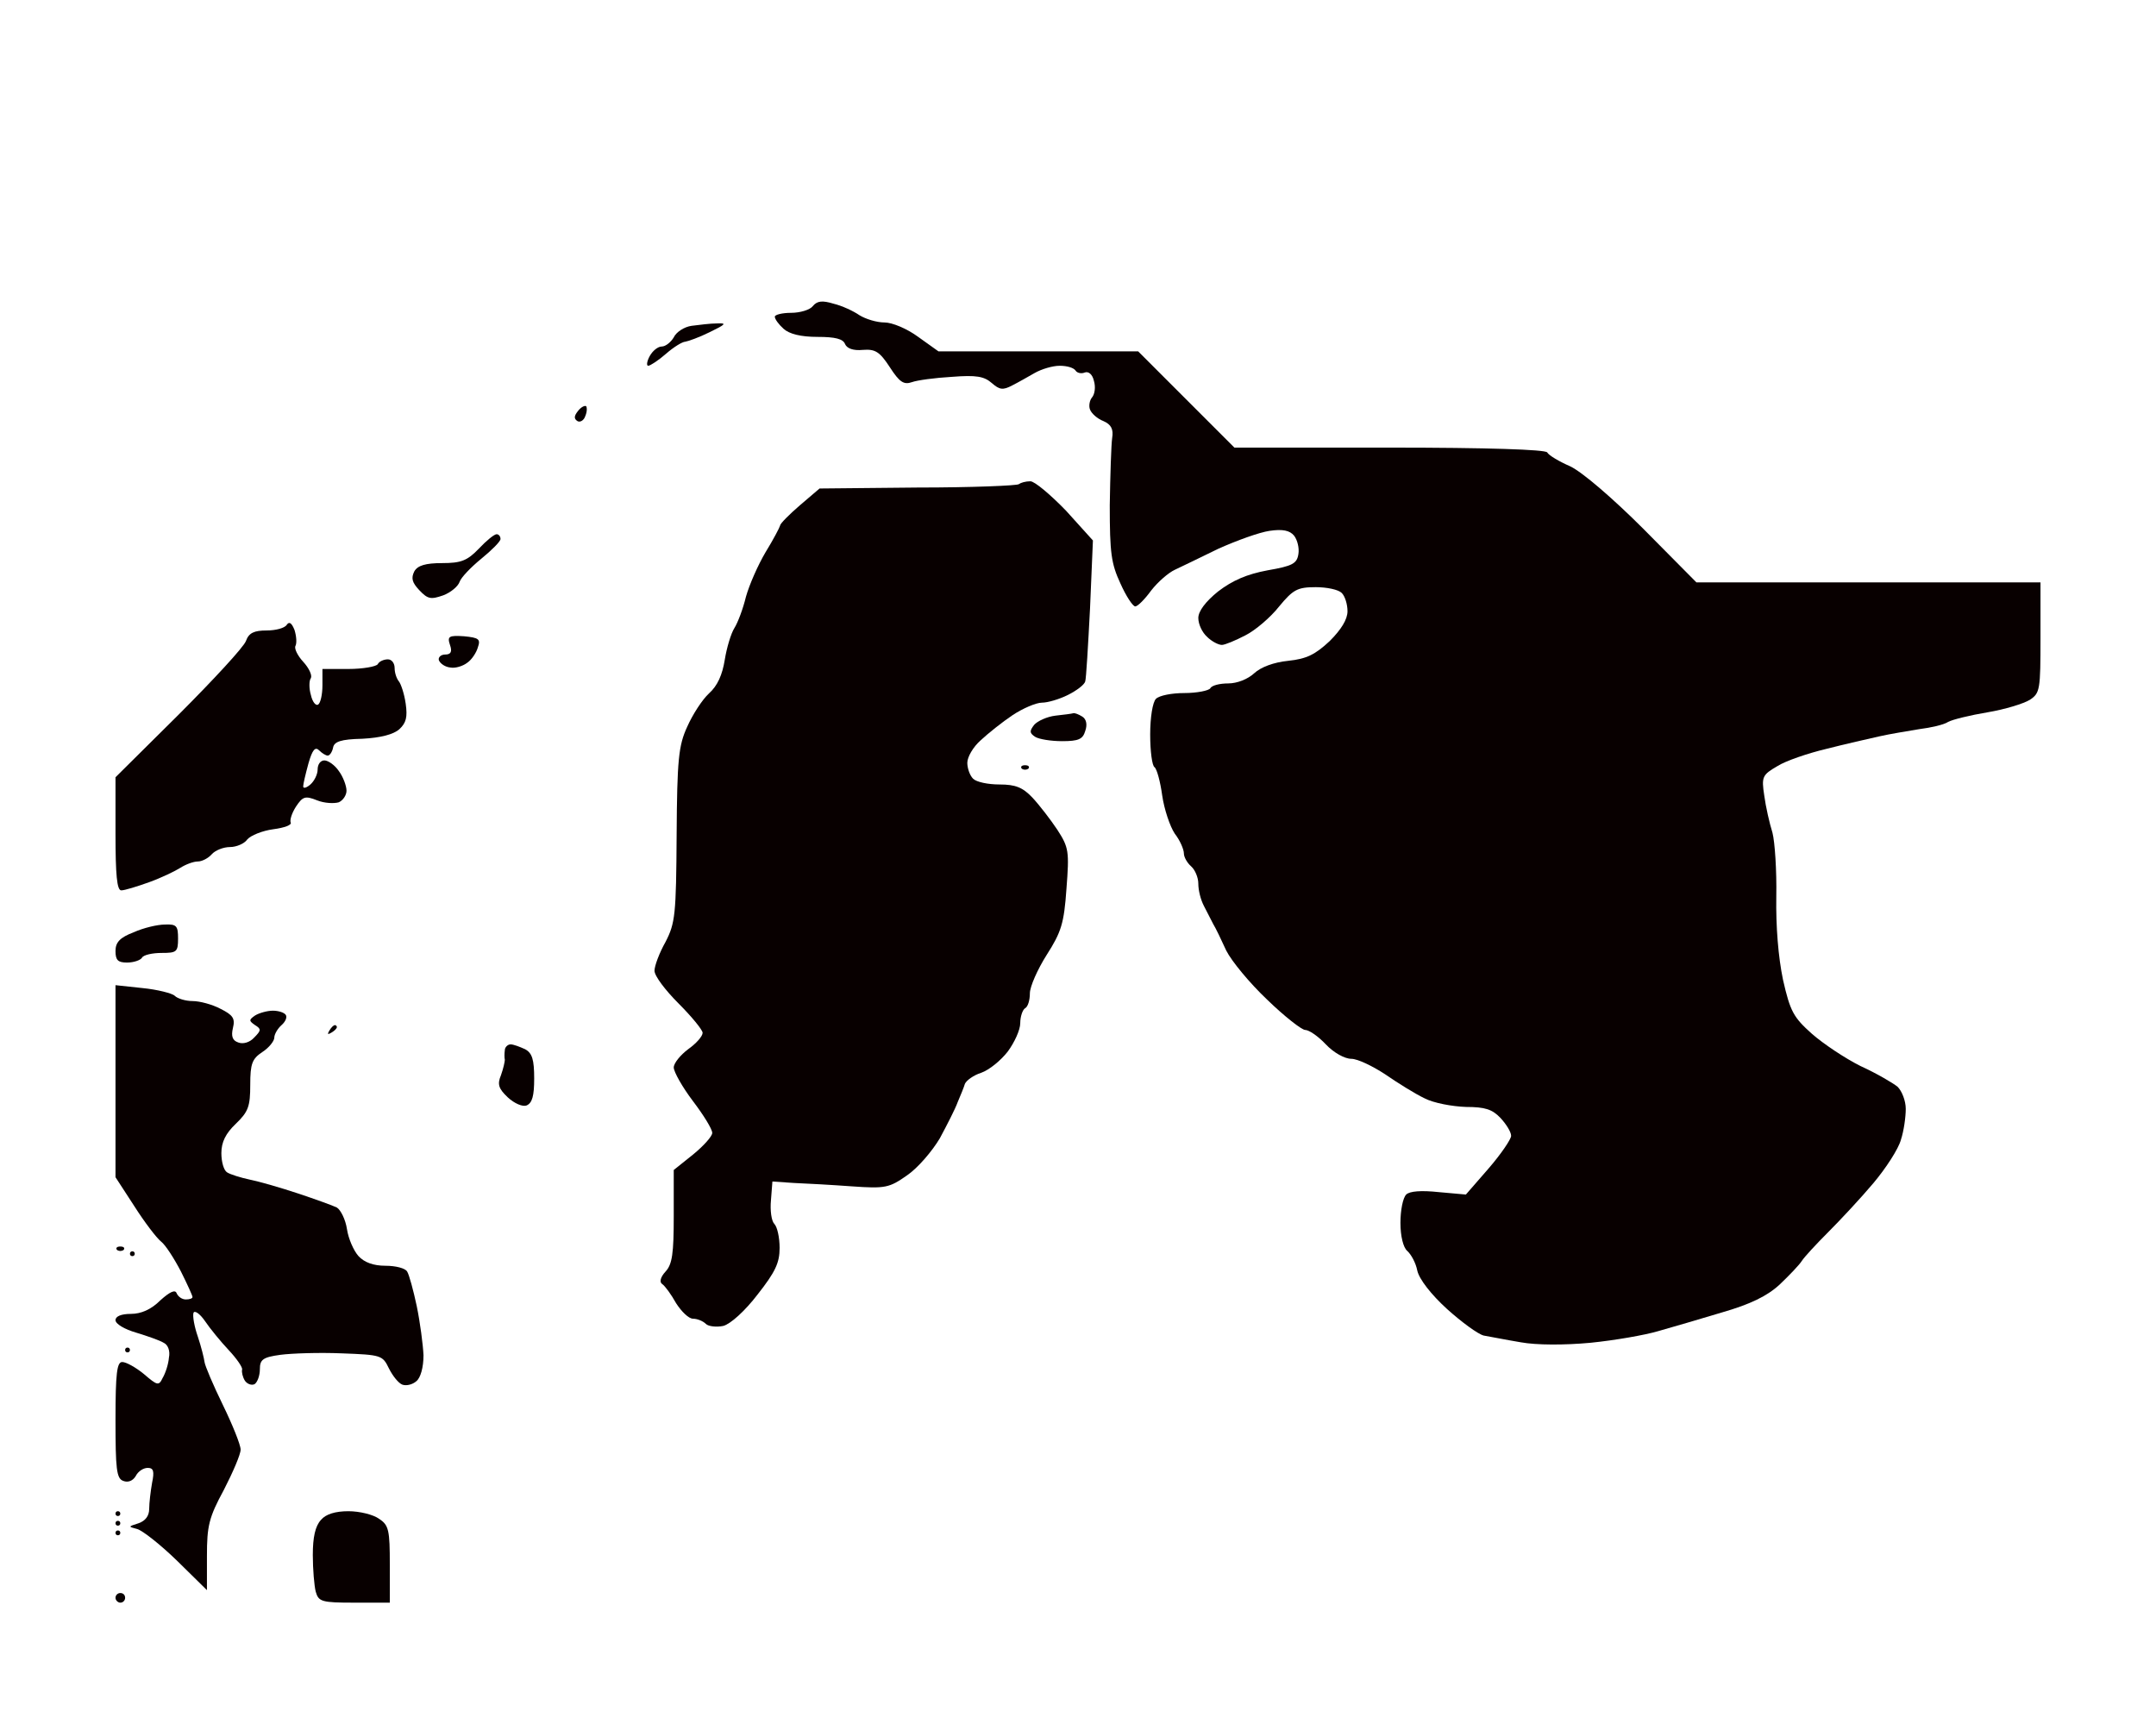
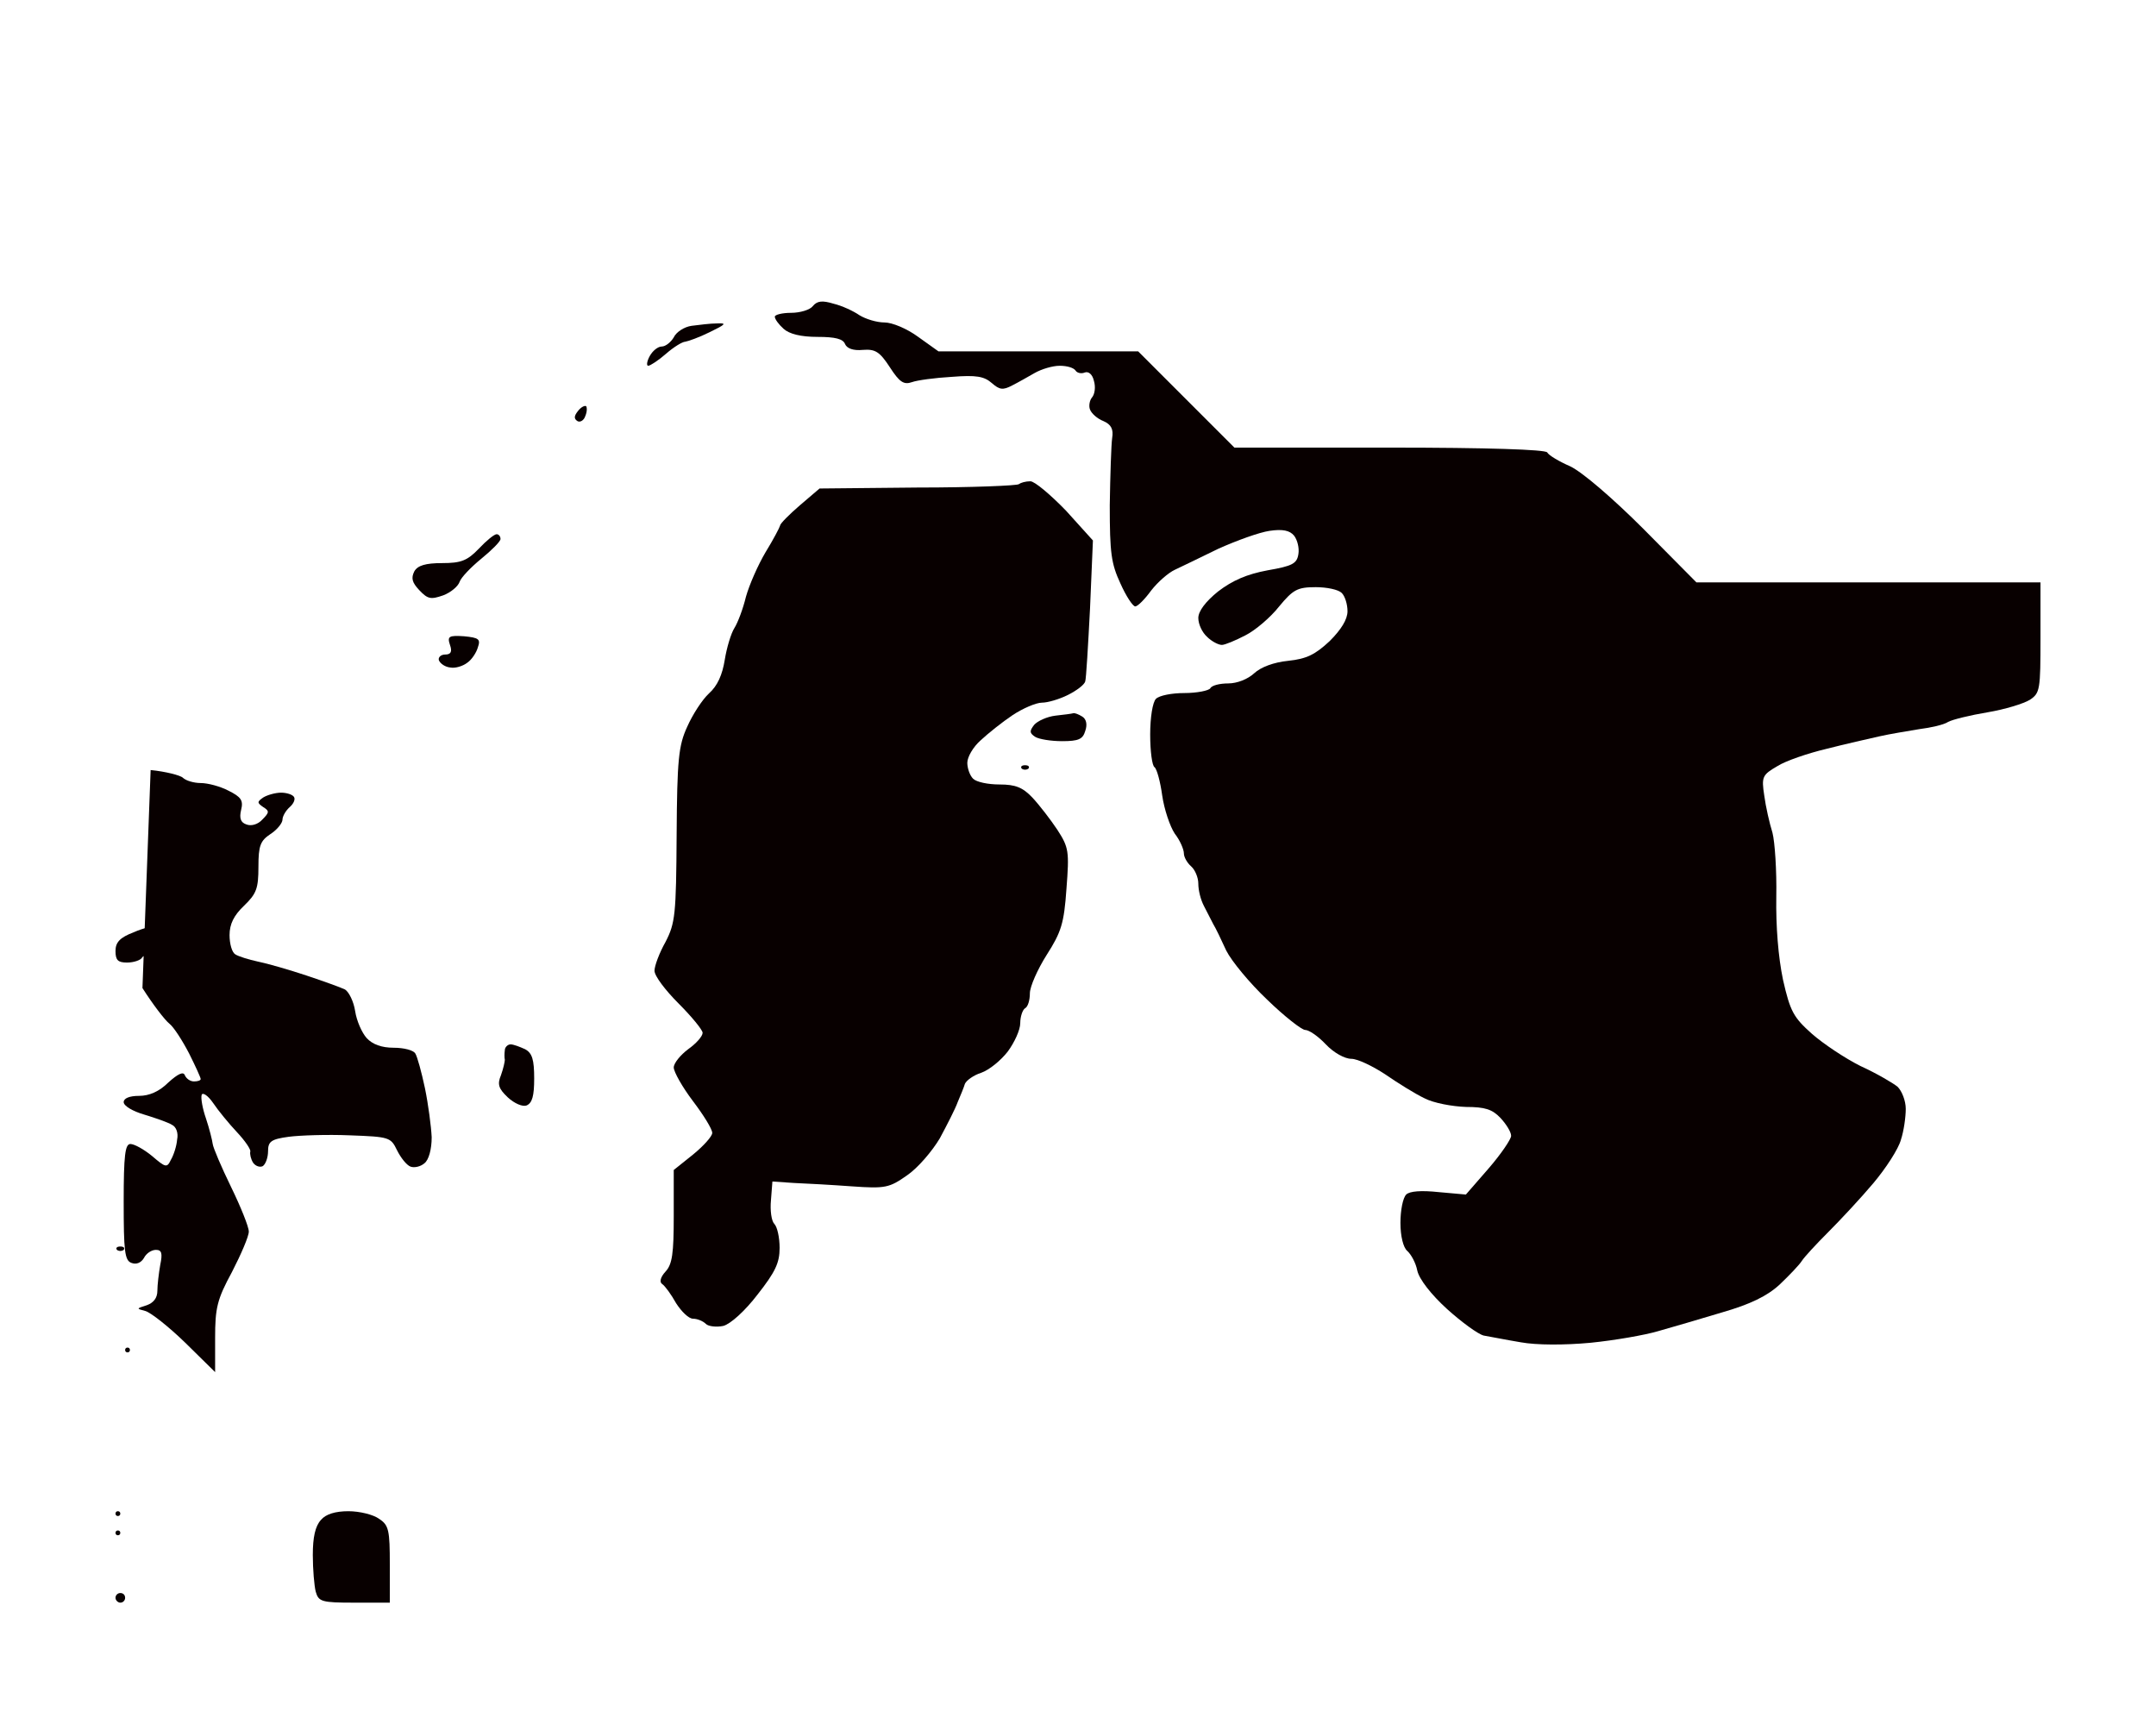
<svg xmlns="http://www.w3.org/2000/svg" version="1.0" width="100%" height="100%" viewBox="0 0 448 357" preserveAspectRatio="xMidYMid meet">
  <rect width="448" height="357" fill="#ffffff" stroke="none" />
  <g transform="translate(0,357) scale(0.1,-0.1)" fill="#080000" stroke="none">
    <path d="M1732 2939 c-23 7 -34 6 -43 -5 -6 -8 -27 -14 -45 -14 -19 0 -34 -4 -34 -8 0 -5 8 -16 18 -25 12 -11 36 -17 71 -17 36 0 53 -4 57 -15 4 -9 17 -14 37 -12 26 2 35 -4 56 -36 20 -31 29 -37 46 -31 11 4 48 9 83 11 51 4 67 1 83 -13 16 -14 23 -15 42 -5 12 6 33 18 47 26 14 8 37 15 52 15 15 0 29 -4 33 -10 3 -5 12 -7 19 -4 8 3 16 -4 19 -17 4 -13 2 -28 -4 -35 -5 -6 -7 -18 -4 -25 3 -8 15 -19 28 -24 16 -7 21 -17 18 -35 -2 -14 -4 -77 -5 -140 0 -99 3 -121 22 -162 12 -27 26 -48 31 -48 5 0 20 15 33 33 14 18 36 37 49 43 13 6 54 26 91 44 38 17 85 34 106 37 27 4 42 1 51 -10 7 -9 11 -26 9 -38 -3 -20 -12 -25 -64 -34 -43 -8 -73 -21 -103 -44 -26 -21 -41 -41 -41 -55 0 -13 8 -30 18 -39 10 -10 24 -17 31 -17 6 0 28 9 49 20 20 10 52 37 70 60 29 35 38 40 76 40 23 0 47 -5 54 -12 7 -7 12 -24 12 -38 0 -17 -13 -38 -37 -62 -30 -28 -48 -37 -86 -41 -30 -3 -57 -13 -71 -26 -13 -12 -35 -21 -54 -21 -17 0 -34 -4 -37 -10 -3 -5 -28 -10 -54 -10 -26 0 -52 -5 -59 -12 -7 -7 -12 -39 -12 -74 0 -35 4 -65 9 -68 5 -4 12 -30 16 -59 4 -28 16 -64 26 -79 11 -14 19 -33 19 -41 0 -8 7 -20 15 -27 8 -7 15 -23 15 -36 0 -14 5 -34 12 -47 6 -12 15 -29 19 -37 5 -8 17 -33 27 -55 11 -22 49 -68 85 -102 36 -35 72 -63 79 -63 8 0 27 -13 43 -30 16 -17 39 -30 53 -30 13 0 44 -15 70 -32 26 -18 63 -41 82 -50 19 -10 58 -17 86 -18 40 0 55 -5 72 -23 12 -13 22 -29 22 -37 0 -7 -21 -38 -47 -68 l-47 -54 -56 5 c-37 4 -61 2 -68 -5 -7 -7 -12 -33 -12 -59 0 -28 6 -51 14 -58 8 -7 18 -25 21 -41 4 -18 29 -50 62 -80 30 -27 64 -52 76 -55 12 -2 47 -9 77 -14 33 -6 91 -6 145 -1 50 5 113 16 140 24 28 8 87 25 133 39 59 17 94 34 120 58 20 19 41 41 46 49 5 8 30 35 55 60 25 25 68 71 94 102 26 31 52 71 57 90 6 18 10 47 10 64 0 17 -8 37 -17 46 -10 8 -44 28 -77 43 -32 16 -77 46 -101 67 -38 34 -45 46 -60 112 -10 48 -15 111 -14 173 1 54 -3 114 -8 133 -6 19 -14 54 -17 77 -6 39 -4 43 27 61 17 11 64 27 102 36 39 10 88 21 110 26 22 5 59 11 83 15 24 3 51 9 60 15 9 5 46 14 82 20 36 6 75 18 88 26 21 14 22 21 22 129 l0 115 -358 0 -357 0 -110 111 c-64 64 -127 118 -152 130 -23 10 -45 23 -48 29 -4 6 -124 10 -328 10 l-322 0 -100 100 -100 100 -207 0 -208 0 -42 30 c-23 17 -54 30 -70 30 -16 0 -39 7 -52 15 -13 9 -37 20 -54 24z" />
    <path d="M1490 2898 c-14 0 -37 -3 -53 -5 -15 -2 -32 -13 -37 -24 -6 -10 -17 -19 -25 -19 -8 0 -19 -9 -25 -20 -6 -11 -7 -20 -3 -20 4 0 21 11 37 25 16 14 34 25 40 25 6 1 29 9 51 20 33 16 36 19 15 18z" />
    <path d="M1218 2726 c-3 2 -11 -2 -17 -10 -8 -10 -9 -16 -1 -21 5 -3 13 1 16 10 4 9 4 18 2 21z" />
    <path d="M2141 2570 c-10 0 -20 -3 -24 -6 -3 -3 -97 -7 -210 -7 l-204 -2 -41 -35 c-22 -19 -41 -38 -41 -42 -1 -4 -14 -29 -30 -55 -16 -27 -34 -68 -41 -93 -6 -25 -17 -54 -24 -65 -7 -11 -16 -41 -20 -66 -5 -31 -15 -54 -33 -70 -14 -13 -34 -44 -45 -69 -18 -39 -21 -68 -22 -225 -1 -166 -3 -183 -23 -222 -13 -23 -23 -50 -23 -60 0 -11 23 -41 50 -68 27 -27 50 -55 50 -61 0 -7 -13 -22 -30 -34 -16 -12 -30 -29 -30 -38 0 -9 18 -41 40 -70 22 -29 40 -58 40 -66 0 -7 -18 -27 -40 -45 l-40 -32 0 -96 c0 -77 -3 -100 -17 -115 -11 -12 -13 -22 -7 -26 6 -4 19 -22 29 -40 11 -17 26 -32 35 -32 9 0 21 -5 27 -11 5 -5 22 -7 36 -4 15 4 45 31 71 65 37 47 46 66 46 97 0 22 -5 44 -11 50 -6 6 -9 28 -7 49 l3 39 45 -3 c25 -1 79 -4 120 -7 70 -5 78 -3 115 23 22 15 52 50 68 77 15 28 32 61 37 75 6 14 13 31 15 38 3 7 18 18 34 23 17 6 41 26 55 44 14 19 26 45 26 59 0 14 5 28 10 31 6 3 10 17 10 31 0 14 16 50 35 80 30 47 36 65 41 137 6 78 5 86 -19 123 -14 21 -37 51 -52 67 -20 21 -35 27 -68 27 -24 0 -48 5 -55 12 -7 7 -12 22 -12 33 0 12 12 33 28 47 15 14 45 38 66 52 21 14 49 26 61 26 12 0 36 7 54 16 18 9 34 21 36 28 2 6 6 75 10 152 l6 141 -56 62 c-32 33 -65 61 -74 61z" />
    <path d="M1032 2460 c-5 0 -21 -13 -37 -30 -24 -25 -37 -30 -76 -30 -35 0 -51 -5 -58 -17 -7 -14 -5 -23 10 -39 18 -19 24 -20 50 -11 16 6 31 19 34 28 3 9 23 30 45 48 22 18 40 36 40 41 0 6 -4 10 -8 10z" />
-     <path d="M612 2261 c-6 15 -11 18 -16 11 -4 -7 -23 -12 -42 -12 -26 0 -37 -5 -43 -22 -5 -13 -68 -81 -140 -153 l-131 -130 0 -117 c0 -86 3 -118 12 -118 7 0 33 8 58 17 25 9 54 23 65 30 11 7 27 13 36 13 9 0 22 7 29 15 7 8 24 15 38 15 13 0 30 7 36 16 7 8 31 18 54 21 23 3 39 9 36 14 -2 5 2 19 11 33 14 21 19 23 44 13 15 -6 35 -7 45 -4 9 4 16 15 16 24 0 10 -7 29 -16 41 -8 12 -22 22 -30 22 -8 0 -14 -8 -14 -19 0 -10 -7 -24 -15 -31 -8 -7 -15 -9 -15 -4 0 5 5 26 11 48 8 28 14 35 22 27 6 -6 14 -11 18 -11 4 0 9 7 11 16 2 13 16 18 61 19 38 2 65 9 77 20 14 13 17 25 13 53 -3 21 -10 41 -14 46 -5 6 -9 18 -9 28 0 10 -6 18 -14 18 -8 0 -18 -4 -21 -10 -3 -5 -31 -10 -61 -10 l-54 0 0 -34 c0 -19 -4 -37 -9 -40 -5 -3 -12 6 -15 20 -4 13 -4 30 0 35 3 6 -4 21 -16 34 -12 13 -19 28 -16 33 3 6 2 20 -2 33z" />
    <path d="M964 2248 c-31 2 -35 0 -29 -18 5 -14 2 -20 -10 -20 -9 0 -15 -6 -13 -12 3 -7 13 -14 24 -15 10 -2 26 3 35 10 9 6 19 21 22 32 6 17 2 20 -29 23z" />
    <path d="M2230 2088 c-3 -1 -19 -3 -37 -5 -17 -2 -37 -11 -44 -19 -10 -13 -10 -17 2 -25 8 -5 33 -9 56 -9 34 0 43 4 48 21 5 14 2 25 -6 30 -8 5 -16 8 -19 7z" />
    <path d="M2130 1980 c-7 0 -10 -3 -7 -7 4 -3 10 -3 14 0 3 4 0 7 -7 7z" />
    <path d="M343 1649 c-16 0 -45 -7 -65 -16 -29 -11 -38 -21 -38 -39 0 -19 5 -24 24 -24 14 0 28 5 31 10 3 6 22 10 41 10 31 0 34 2 34 30 0 26 -3 30 -27 29z" />
-     <path d="M296 1517 l-56 6 0 -200 0 -199 39 -60 c21 -33 46 -66 56 -74 9 -7 27 -35 41 -62 13 -26 24 -50 24 -53 0 -3 -6 -5 -14 -5 -8 0 -16 6 -19 13 -3 8 -14 3 -34 -15 -19 -19 -40 -28 -61 -28 -20 0 -32 -5 -32 -13 0 -8 19 -19 43 -26 23 -7 49 -16 57 -21 9 -4 14 -17 11 -31 -1 -13 -7 -32 -13 -42 -8 -17 -11 -16 -39 8 -17 14 -37 25 -45 25 -11 0 -14 -23 -14 -120 0 -102 2 -122 16 -127 10 -4 20 0 26 10 5 10 16 17 25 17 12 0 14 -7 9 -31 -3 -17 -6 -42 -6 -54 0 -15 -8 -25 -22 -30 -22 -7 -22 -7 -3 -12 11 -3 48 -32 83 -66 l62 -61 0 71 c0 62 4 80 35 137 19 37 35 74 35 84 0 10 -17 52 -37 93 -20 41 -37 81 -38 89 -1 8 -7 32 -14 53 -7 20 -11 42 -9 49 2 6 13 -1 24 -17 10 -15 33 -43 49 -60 17 -18 30 -37 28 -41 -1 -5 1 -15 6 -23 5 -7 14 -10 20 -7 6 4 11 18 11 31 0 20 6 25 43 30 23 3 80 5 127 3 82 -3 85 -4 98 -31 8 -16 20 -31 28 -34 8 -3 21 0 29 7 9 7 15 29 15 54 -1 22 -7 68 -14 102 -7 33 -16 66 -20 72 -4 7 -24 12 -45 12 -25 0 -44 7 -56 20 -10 11 -21 36 -24 56 -3 20 -13 40 -21 45 -8 4 -44 17 -80 29 -36 12 -81 25 -101 29 -19 4 -41 11 -47 15 -7 4 -12 22 -12 40 0 23 9 41 30 61 26 25 30 36 30 81 0 44 4 54 25 68 14 9 25 23 25 30 0 7 7 19 15 26 8 7 12 16 9 21 -3 5 -15 9 -27 9 -12 0 -29 -5 -37 -10 -13 -9 -13 -11 0 -20 13 -8 13 -11 -2 -26 -9 -10 -23 -14 -33 -10 -12 4 -15 13 -11 30 5 20 0 27 -26 40 -17 9 -43 16 -58 16 -14 0 -31 5 -37 11 -5 5 -36 13 -67 16z" />
+     <path d="M296 1517 c21 -33 46 -66 56 -74 9 -7 27 -35 41 -62 13 -26 24 -50 24 -53 0 -3 -6 -5 -14 -5 -8 0 -16 6 -19 13 -3 8 -14 3 -34 -15 -19 -19 -40 -28 -61 -28 -20 0 -32 -5 -32 -13 0 -8 19 -19 43 -26 23 -7 49 -16 57 -21 9 -4 14 -17 11 -31 -1 -13 -7 -32 -13 -42 -8 -17 -11 -16 -39 8 -17 14 -37 25 -45 25 -11 0 -14 -23 -14 -120 0 -102 2 -122 16 -127 10 -4 20 0 26 10 5 10 16 17 25 17 12 0 14 -7 9 -31 -3 -17 -6 -42 -6 -54 0 -15 -8 -25 -22 -30 -22 -7 -22 -7 -3 -12 11 -3 48 -32 83 -66 l62 -61 0 71 c0 62 4 80 35 137 19 37 35 74 35 84 0 10 -17 52 -37 93 -20 41 -37 81 -38 89 -1 8 -7 32 -14 53 -7 20 -11 42 -9 49 2 6 13 -1 24 -17 10 -15 33 -43 49 -60 17 -18 30 -37 28 -41 -1 -5 1 -15 6 -23 5 -7 14 -10 20 -7 6 4 11 18 11 31 0 20 6 25 43 30 23 3 80 5 127 3 82 -3 85 -4 98 -31 8 -16 20 -31 28 -34 8 -3 21 0 29 7 9 7 15 29 15 54 -1 22 -7 68 -14 102 -7 33 -16 66 -20 72 -4 7 -24 12 -45 12 -25 0 -44 7 -56 20 -10 11 -21 36 -24 56 -3 20 -13 40 -21 45 -8 4 -44 17 -80 29 -36 12 -81 25 -101 29 -19 4 -41 11 -47 15 -7 4 -12 22 -12 40 0 23 9 41 30 61 26 25 30 36 30 81 0 44 4 54 25 68 14 9 25 23 25 30 0 7 7 19 15 26 8 7 12 16 9 21 -3 5 -15 9 -27 9 -12 0 -29 -5 -37 -10 -13 -9 -13 -11 0 -20 13 -8 13 -11 -2 -26 -9 -10 -23 -14 -33 -10 -12 4 -15 13 -11 30 5 20 0 27 -26 40 -17 9 -43 16 -58 16 -14 0 -31 5 -37 11 -5 5 -36 13 -67 16z" />
    <path d="M696 1440 c-3 0 -8 -5 -12 -12 -4 -7 -3 -8 4 -4 7 4 12 9 12 12 0 2 -2 4 -4 4z" />
    <path d="M1061 1400 c-6 0 -12 -6 -12 -12 -1 -7 -1 -16 0 -20 0 -4 -3 -18 -8 -32 -8 -19 -5 -28 14 -46 14 -13 31 -20 39 -17 12 5 16 20 16 56 0 39 -4 53 -19 61 -11 5 -24 10 -30 10z" />
    <path d="M250 980 c-7 0 -10 -3 -7 -7 4 -3 10 -3 14 0 3 4 0 7 -7 7z" />
    <path d="M275 970 c-3 0 -5 -2 -5 -5 0 -3 2 -5 5 -5 3 0 5 2 5 5 0 3 -2 5 -5 5z" />
    <path d="M265 770 c-3 0 -5 -2 -5 -5 0 -3 2 -5 5 -5 3 0 5 2 5 5 0 3 -2 5 -5 5z" />
    <path d="M245 430 c-3 0 -5 -2 -5 -5 0 -3 2 -5 5 -5 3 0 5 2 5 5 0 3 -2 5 -5 5z" />
    <path d="M724 430 c-27 0 -47 -6 -57 -18 -12 -13 -17 -36 -17 -73 0 -30 3 -64 6 -76 6 -21 12 -23 80 -23 l74 0 0 79 c0 71 -2 82 -22 95 -12 9 -41 16 -64 16z" />
-     <path d="M245 410 c-3 0 -5 -2 -5 -5 0 -3 2 -5 5 -5 3 0 5 2 5 5 0 3 -2 5 -5 5z" />
    <path d="M245 390 c-3 0 -5 -2 -5 -5 0 -3 2 -5 5 -5 3 0 5 2 5 5 0 3 -2 5 -5 5z" />
    <path d="M250 260 c-5 0 -10 -4 -10 -10 0 -5 5 -10 10 -10 6 0 10 5 10 10 0 6 -4 10 -10 10z" />
  </g>
</svg>